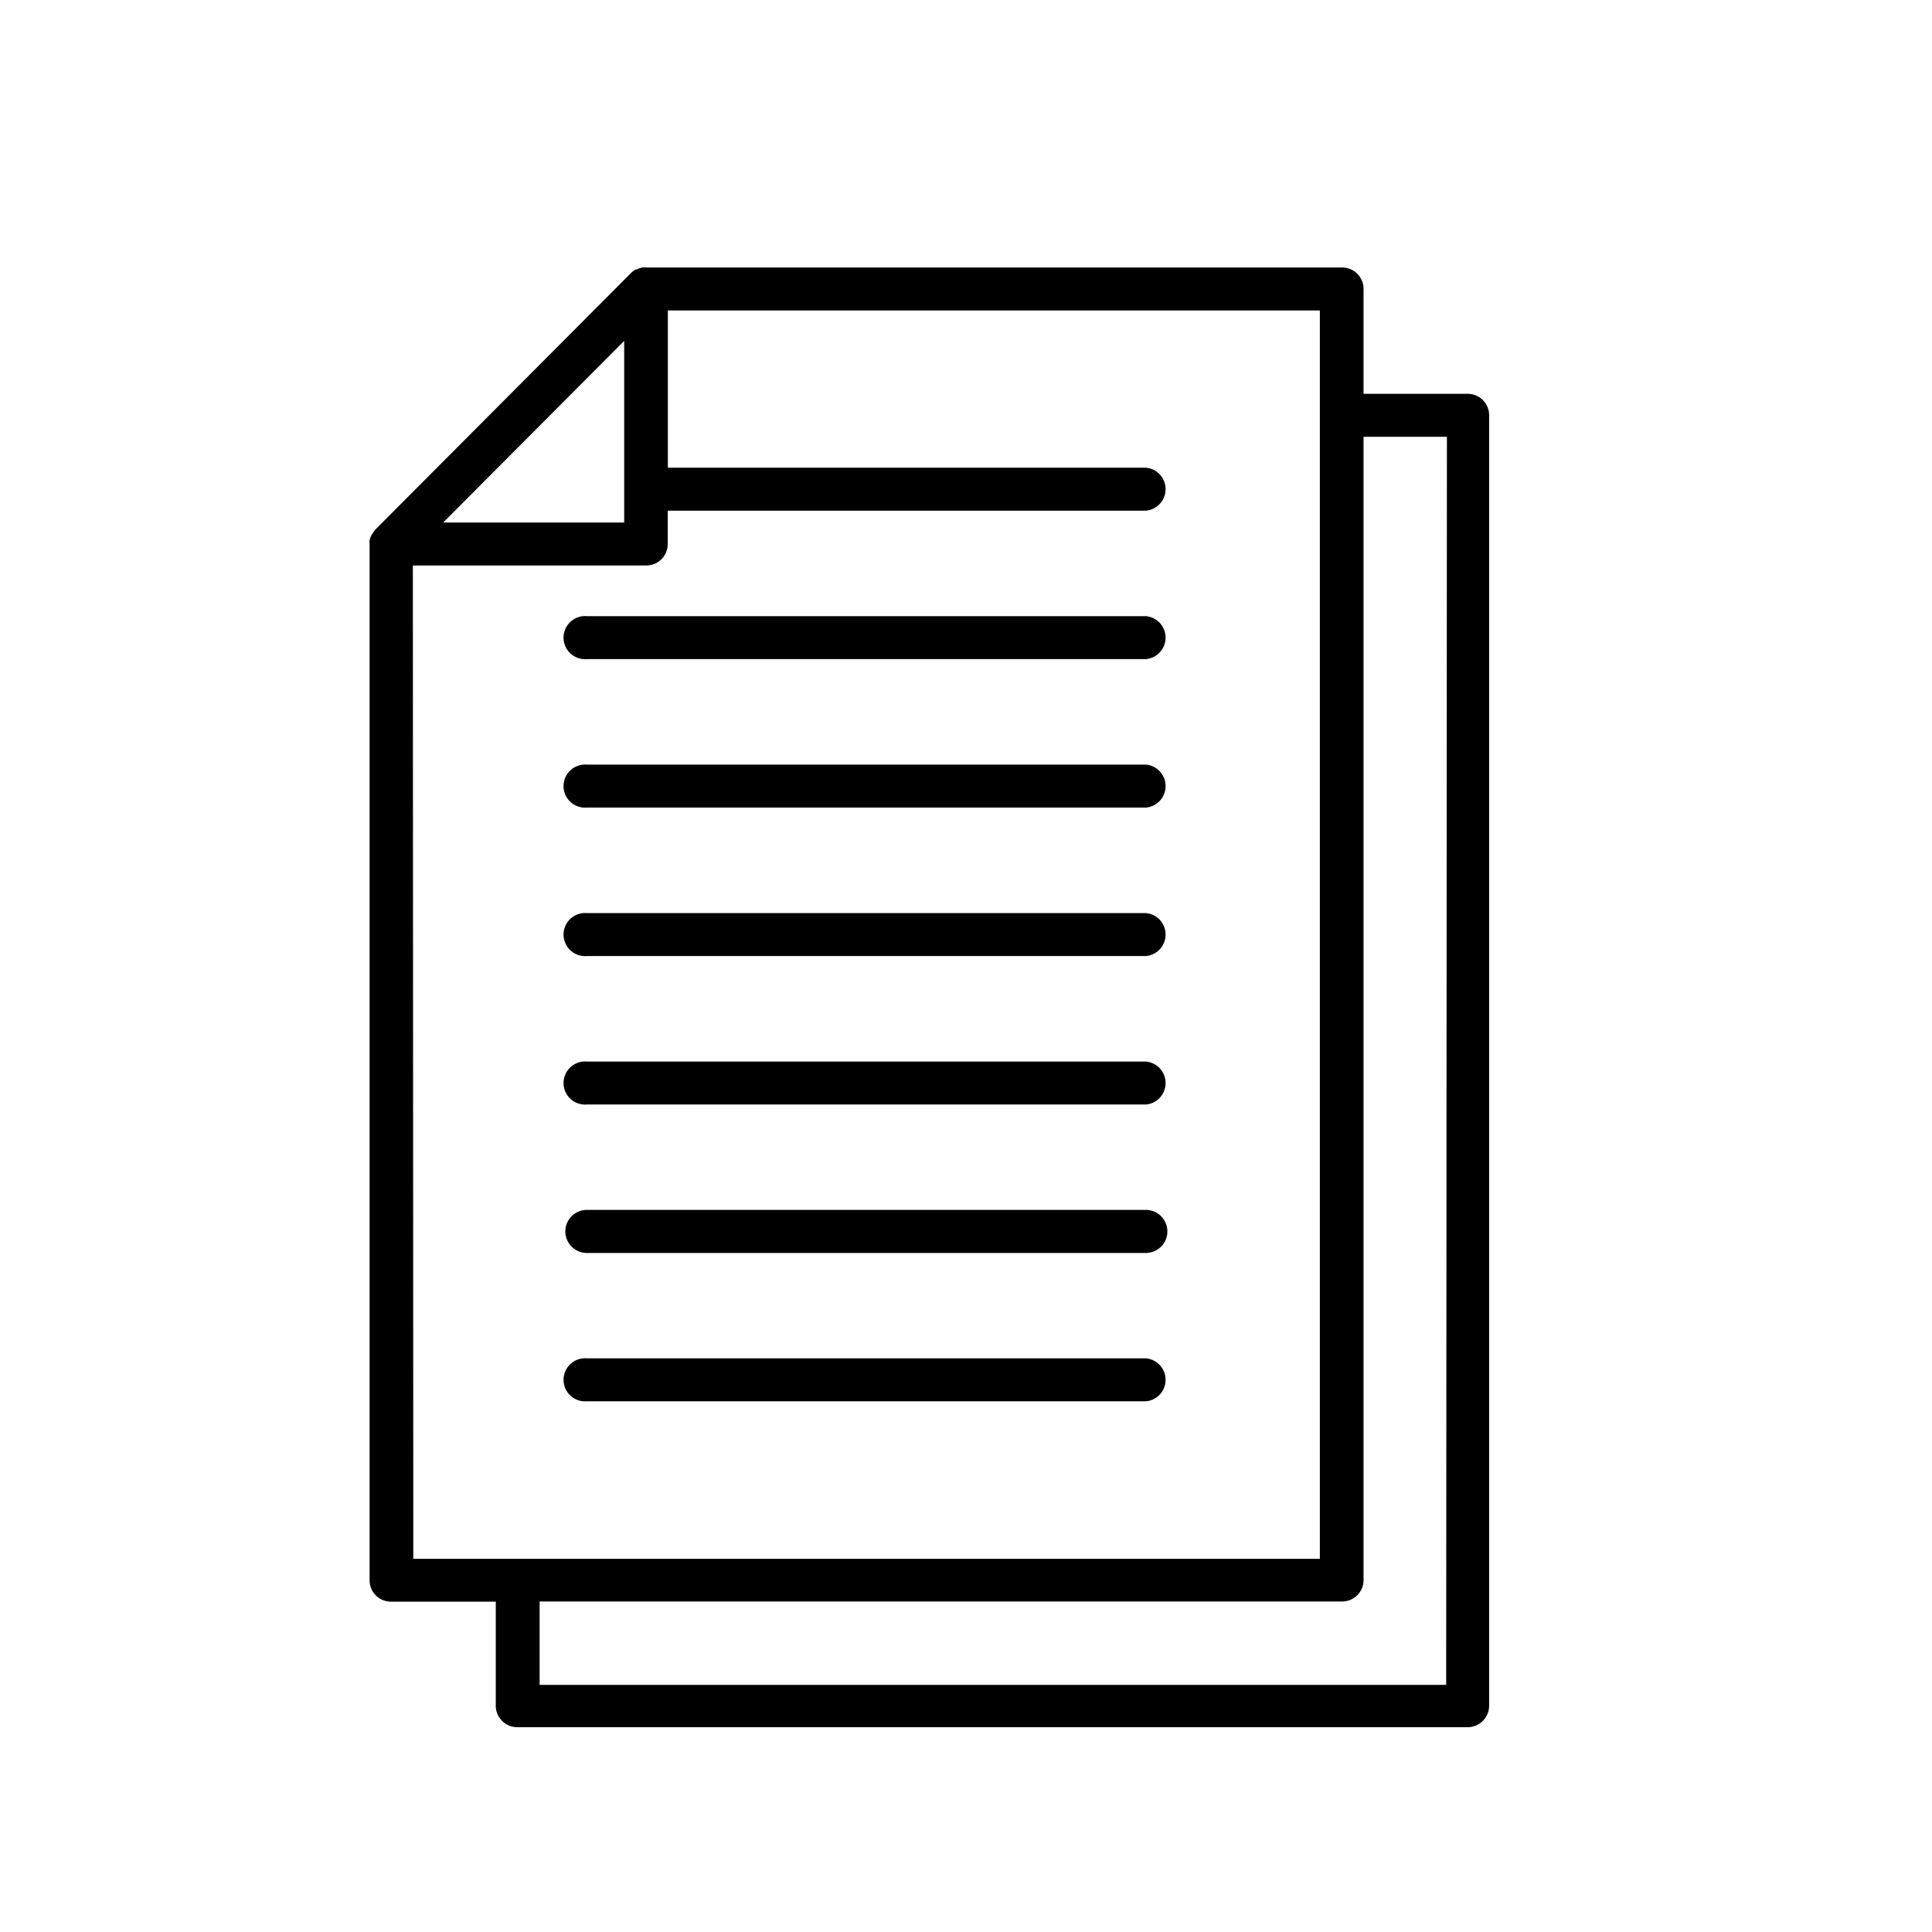
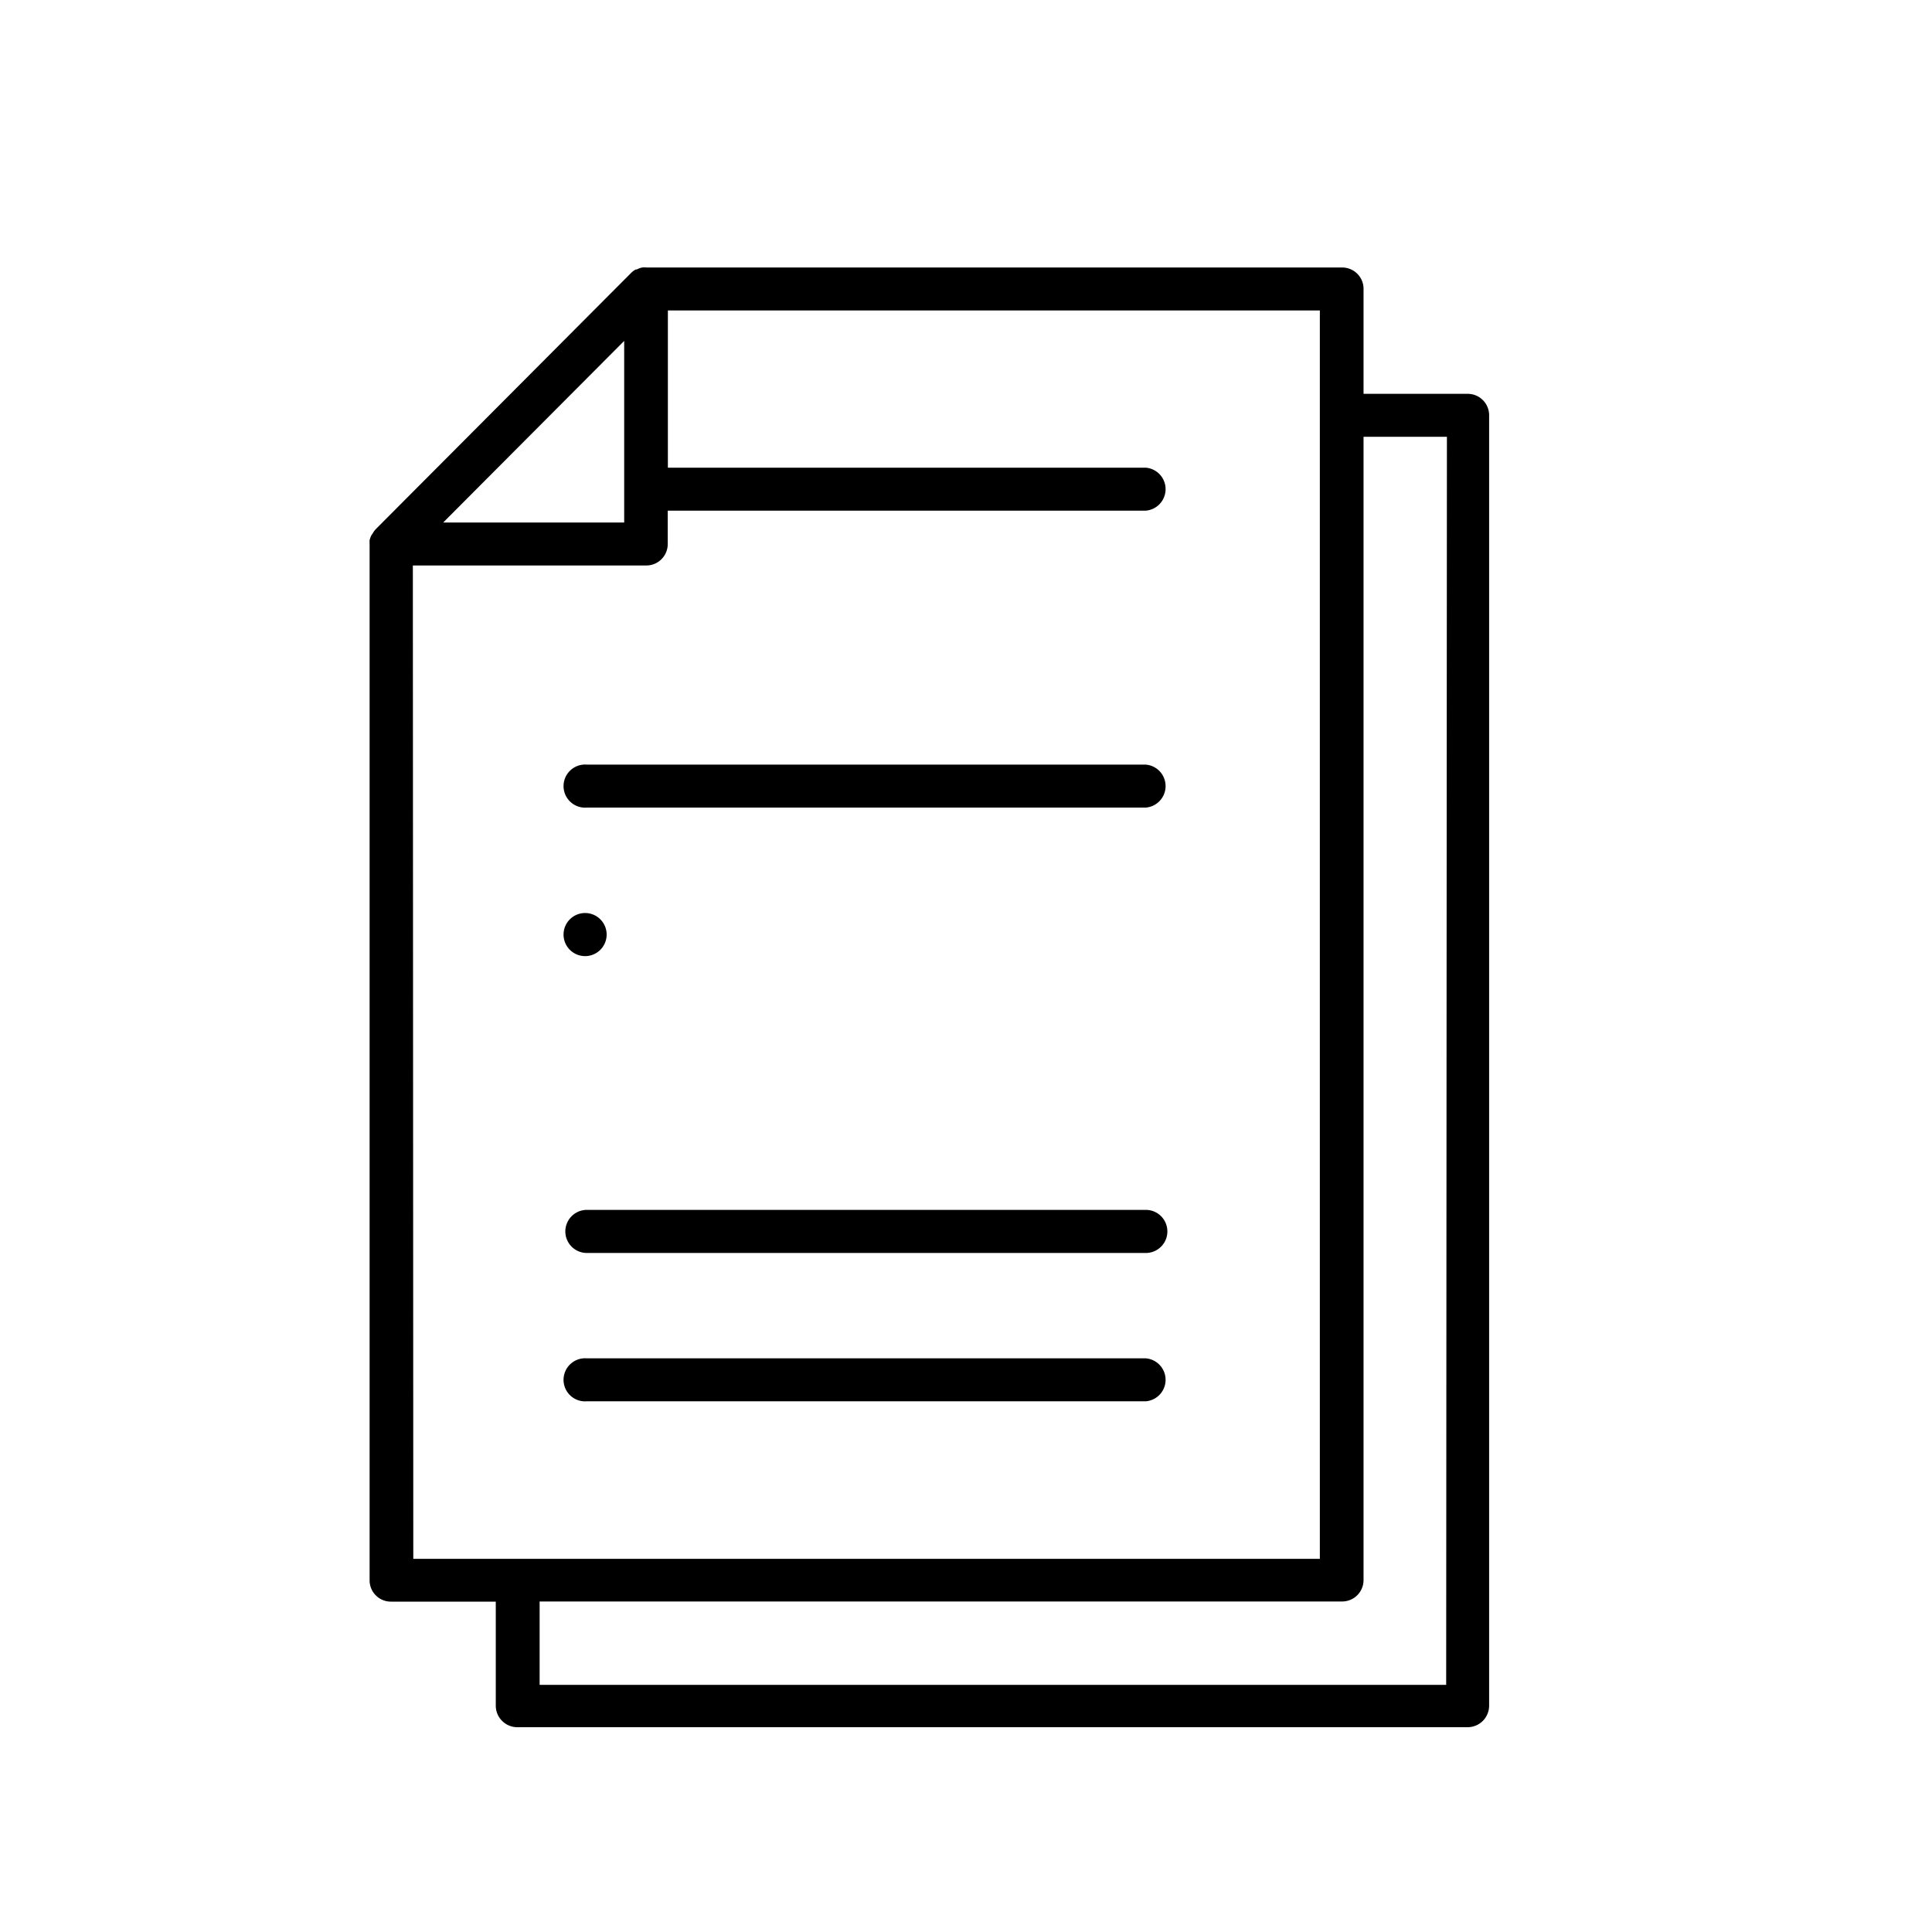
<svg xmlns="http://www.w3.org/2000/svg" id="Layer_1" data-name="Layer 1" viewBox="0 0 130 130">
  <title>Icons</title>
  <path d="M98.75,26.5h-7v-7A1.44,1.44,0,0,0,90.26,18H43.49a1.27,1.27,0,0,0-.28,0h0a1.3,1.3,0,0,0-.36.13l-.07,0a1.39,1.39,0,0,0-.31.23L25.31,35.58a1.39,1.39,0,0,0-.23.31L25,36a1.48,1.48,0,0,0-.13.35v0a2.28,2.28,0,0,0,0,.26v69.72a1.43,1.43,0,0,0,1.44,1.44h7.05v7a1.45,1.45,0,0,0,1.45,1.45H98.75a1.45,1.45,0,0,0,1.45-1.44h0V27.94a1.44,1.44,0,0,0-1.44-1.44ZM42,22.94V35.16H29.82ZM27.78,38.05H43.49a1.44,1.44,0,0,0,1.44-1.44h0V34.36H77.1a1.45,1.45,0,0,0,0-2.89H44.94V20.89H88.81v84h-61Zm69.53,75.32h-61v-5.61h54a1.44,1.44,0,0,0,1.44-1.44h0V29.39h5.61Z" />
  <path d="M39.49,54.34H77.1a1.45,1.45,0,0,0,0-2.89H39.49a1.45,1.45,0,1,0,0,2.89Z" />
-   <path d="M39.49,64.33H77.1a1.45,1.45,0,0,0,0-2.89H39.49a1.45,1.45,0,1,0,0,2.89Z" />
-   <path d="M39.49,74.32H77.1a1.45,1.45,0,0,0,0-2.89H39.49a1.45,1.45,0,1,0,0,2.89Z" />
+   <path d="M39.49,64.33a1.45,1.45,0,0,0,0-2.89H39.49a1.45,1.45,0,1,0,0,2.89Z" />
  <path d="M39.49,84.31H77.1a1.45,1.45,0,0,0,0-2.9H39.49a1.45,1.45,0,0,0,0,2.9Z" />
  <path d="M39.49,94.29H77.1a1.45,1.45,0,0,0,0-2.89H39.49a1.45,1.45,0,1,0,0,2.89Z" />
-   <path d="M39.49,44.35H77.1a1.45,1.45,0,0,0,0-2.89H39.49a1.45,1.45,0,1,0,0,2.89Z" />
</svg>